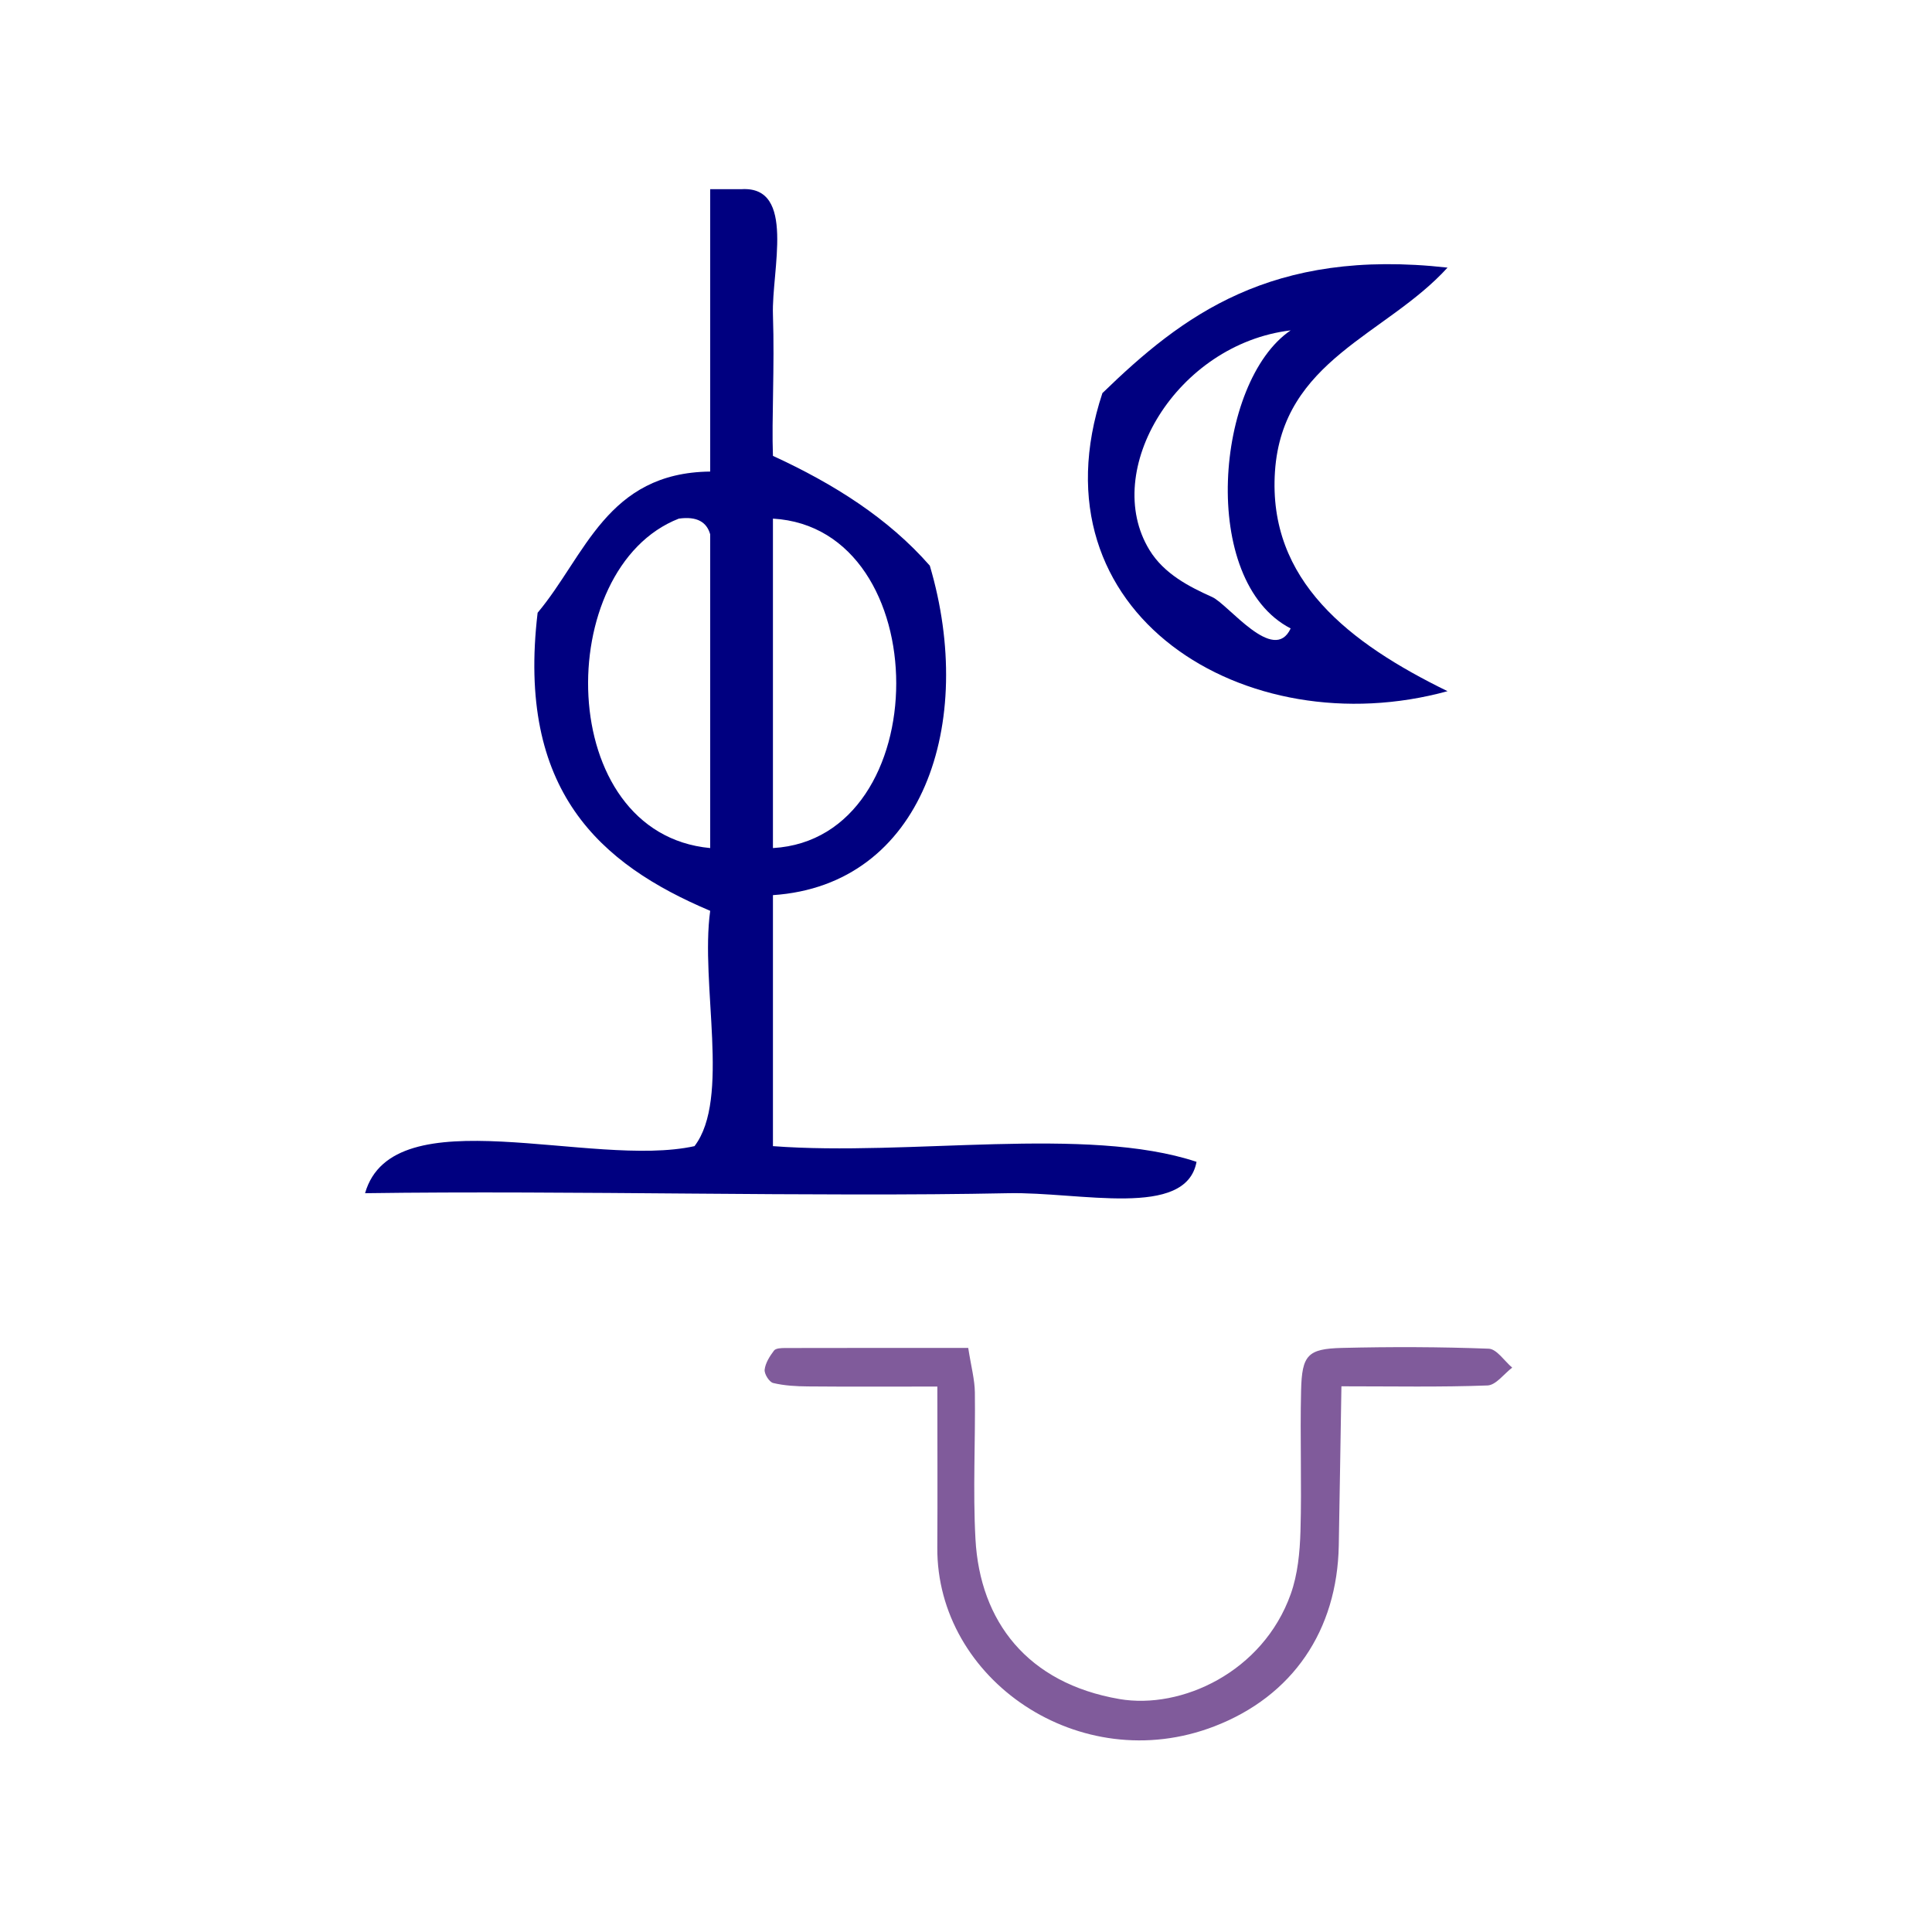
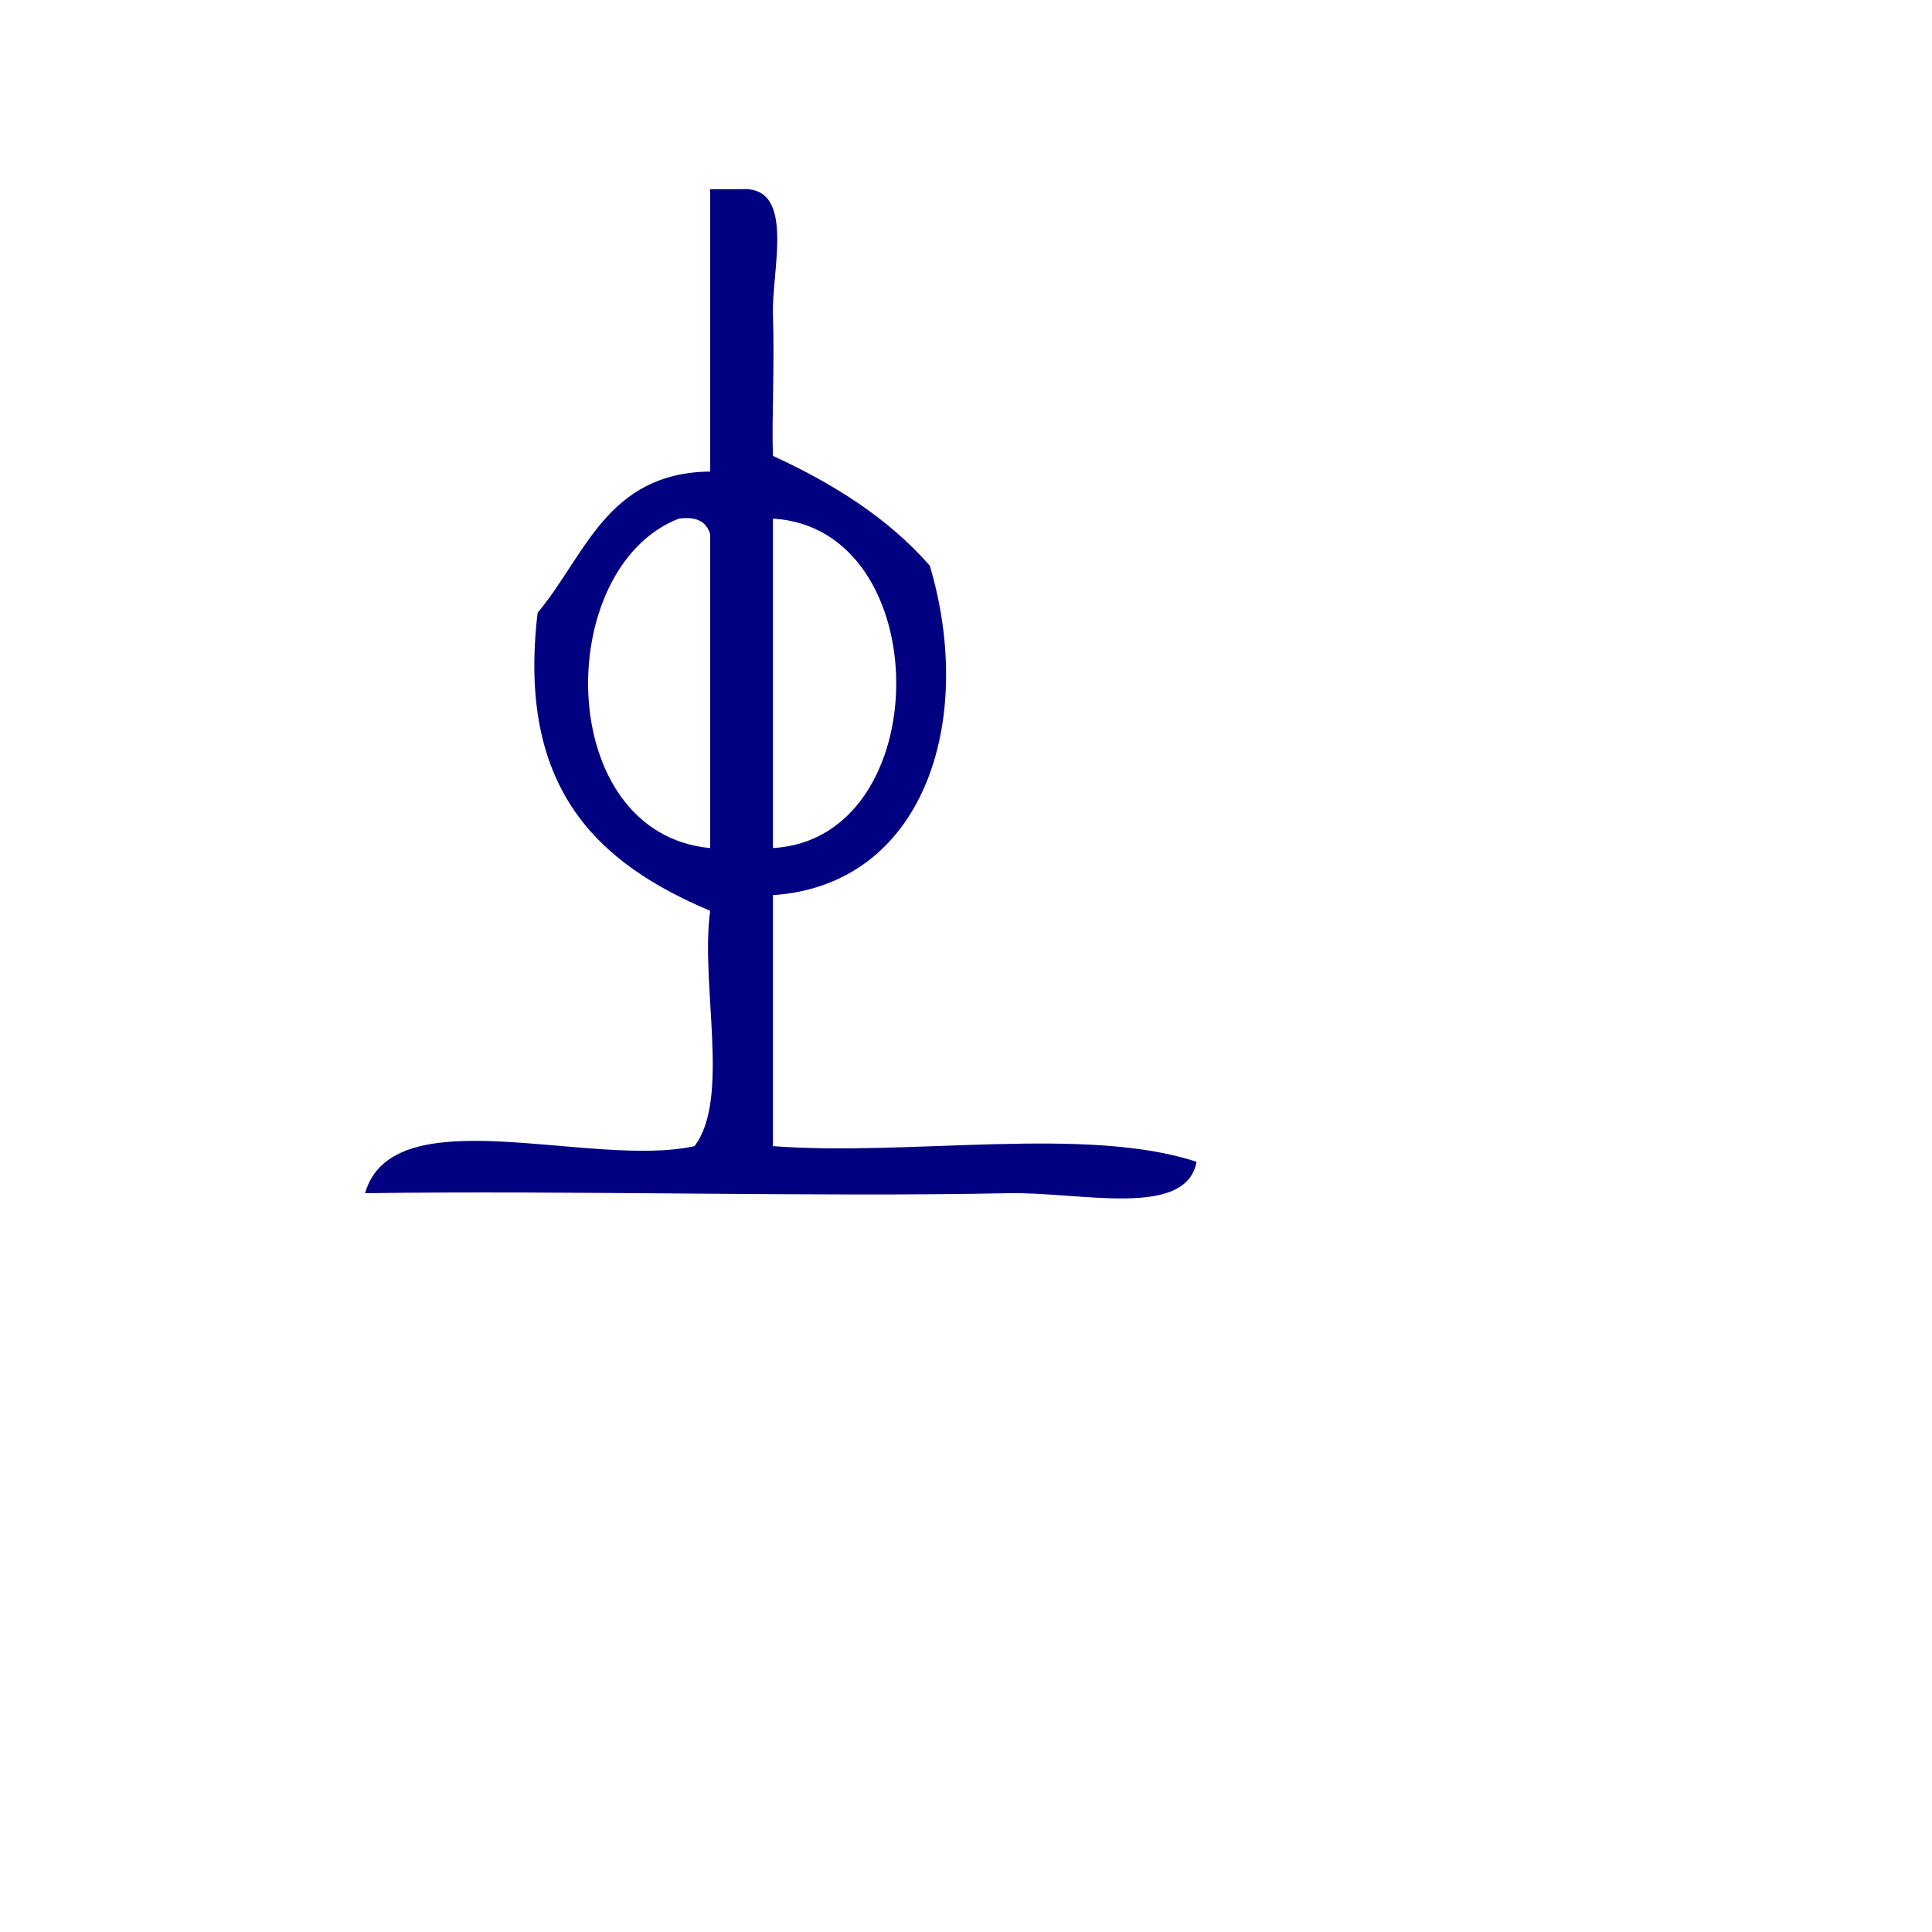
<svg xmlns="http://www.w3.org/2000/svg" xmlns:ns1="http://sodipodi.sourceforge.net/DTD/sodipodi-0.dtd" xmlns:ns2="http://www.inkscape.org/namespaces/inkscape" version="1.1" id="Calque_1" x="0px" y="0px" width="100px" height="100px" viewBox="0 0 100 100" style="enable-background:new 0 0 100 100;" xml:space="preserve" ns1:docname="unideo-29-muslim.svg" ns2:version="0.92.1 r15371">
  <defs id="defs15" />
  <ns1:namedview pagecolor="#ffffff" bordercolor="#666666" borderopacity="1" objecttolerance="10" gridtolerance="10" guidetolerance="10" ns2:pageopacity="0" ns2:pageshadow="2" ns2:window-width="838" ns2:window-height="655" id="namedview13" showgrid="false" ns2:zoom="2.36" ns2:cx="50" ns2:cy="50" ns2:window-x="0" ns2:window-y="0" ns2:window-maximized="0" ns2:current-layer="Calque_1" />
  <g id="g10" style="fill:#000080;fill-opacity:1" transform="matrix(0.812,0,0,0.812,6.31,-4.691)">
    <g id="g8" style="fill:#000080;fill-opacity:1">
      <g id="g6" style="fill:#000080;fill-opacity:1">
        <path d="m 37.499,17.836 c 0.667,0 1.333,0 2,0 3.48,-0.21 1.905,5.185 2,8 0.113,3.352 -0.088,6.642 0,9 3.882,1.785 7.356,3.979 10,7 2.968,10.03 -0.447,20.362 -10,21 0,5.333 0,10.667 0,16 8.673,0.66 19.991,-1.325 27.001,1 -0.672,3.646 -7.414,1.905 -12,2 -12.334,0.254 -27.806,-0.188 -41.001,0 1.784,-6.217 14.446,-1.554 21,-3 2.309,-3.024 0.354,-10.313 1,-15 -7.026,-2.973 -12.349,-7.65 -11,-19 3.042,-3.625 4.403,-8.93 11,-9 0,-6 0,-12 0,-18 z m 0,42 c 0,-6.667 0,-13.333 0,-20 -0.221,-0.778 -0.837,-1.162 -2,-1 -8.058,3.145 -7.969,20.07 2,21 z m 4,0 c 10.479,-0.604 10.479,-20.396 0,-21 0,7 0,14 0,21 z" id="path2" style="fill:#000080;fill-opacity:1" ns2:connector-curvature="0" />
-         <path d="m 84.5,22.836 c -3.905,4.301 -10.527,5.883 -11,13 -0.463,6.957 4.752,10.946 11,14 -12.839,3.53 -26.656,-4.923 -22,-19 5.076,-4.923 10.74,-9.259 22,-8 z m -19,18 c 0.938,1.535 2.547,2.346 4,3 1.034,0.468 3.929,4.316 5,2 -5.864,-3.026 -4.798,-15.745 0,-19 -7.258,0.872 -12.105,8.925 -9,14 z" id="path4" style="fill:#000080;fill-opacity:1" ns2:connector-curvature="0" />
      </g>
    </g>
  </g>
-   <path ns2:connector-curvature="0" d="m 77.056,69.808 c -2.528,-0.095 -5.062,-0.102 -7.591,-0.04 -1.777,0.045 -2.078,0.364 -2.121,2.201 -0.059,2.427 0.038,4.861 -0.032,7.288 -0.032,1.092 -0.141,2.234 -0.504,3.252 -1.437,4.035 -5.659,5.985 -8.87,5.433 -4.751,-0.818 -7.214,-4.007 -7.448,-8.277 -0.138,-2.523 0.002,-5.061 -0.031,-7.591 -0.008,-0.67 -0.193,-1.337 -0.344,-2.306 -3.247,0 -6.362,-0.002 -9.477,0.005 -0.197,0 -0.483,0.01 -0.575,0.131 -0.221,0.292 -0.445,0.642 -0.485,0.99 -0.025,0.221 0.239,0.642 0.441,0.69 0.58,0.139 1.195,0.172 1.798,0.177 2.106,0.019 4.213,0.007 6.7,0.007 0,3.073 0.015,5.699 -0.002,8.326 -0.047,6.845 7.385,11.94 14.336,9.263 4.064,-1.565 6.364,-4.97 6.444,-9.365 0.049,-2.693 0.089,-5.386 0.137,-8.237 2.725,0 5.146,0.048 7.562,-0.044 0.437,-0.017 0.852,-0.6 1.277,-0.923 -0.404,-0.342 -0.799,-0.963 -1.216,-0.98 z" id="path2-71" style="clip-rule:evenodd;fill:#805b9b;fill-opacity:1;fill-rule:evenodd;stroke-width:0.812" />
</svg>